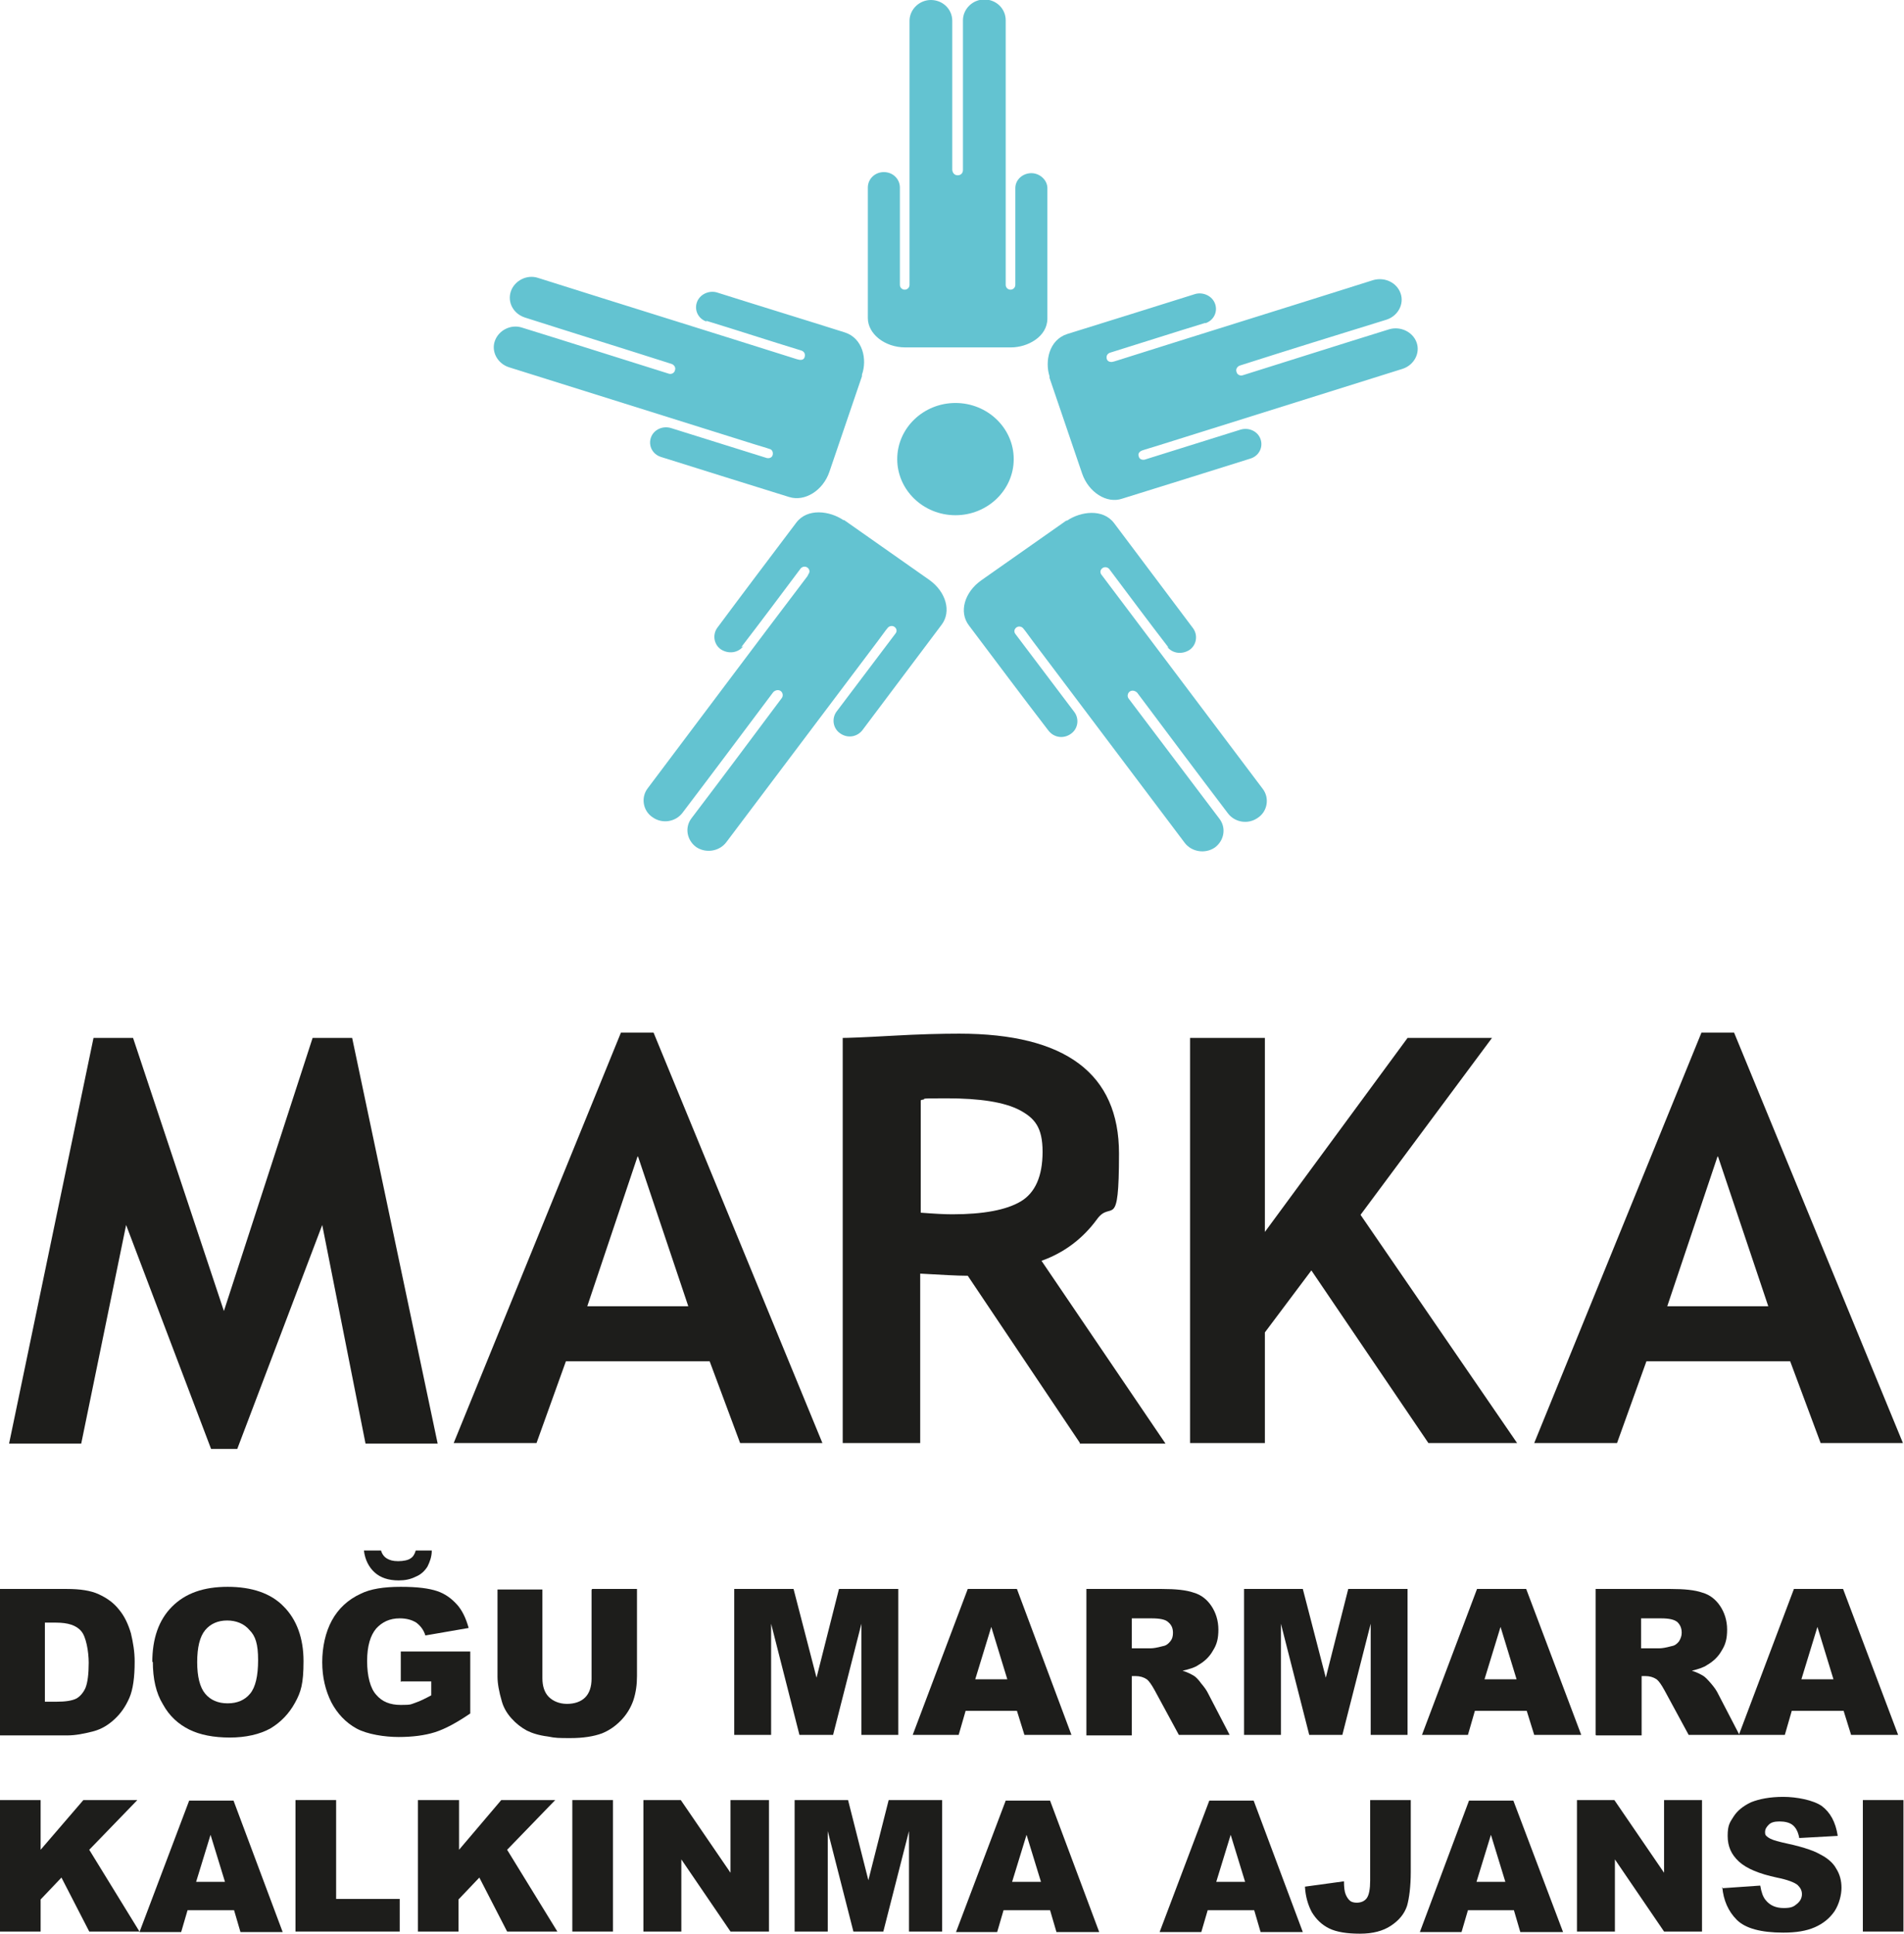
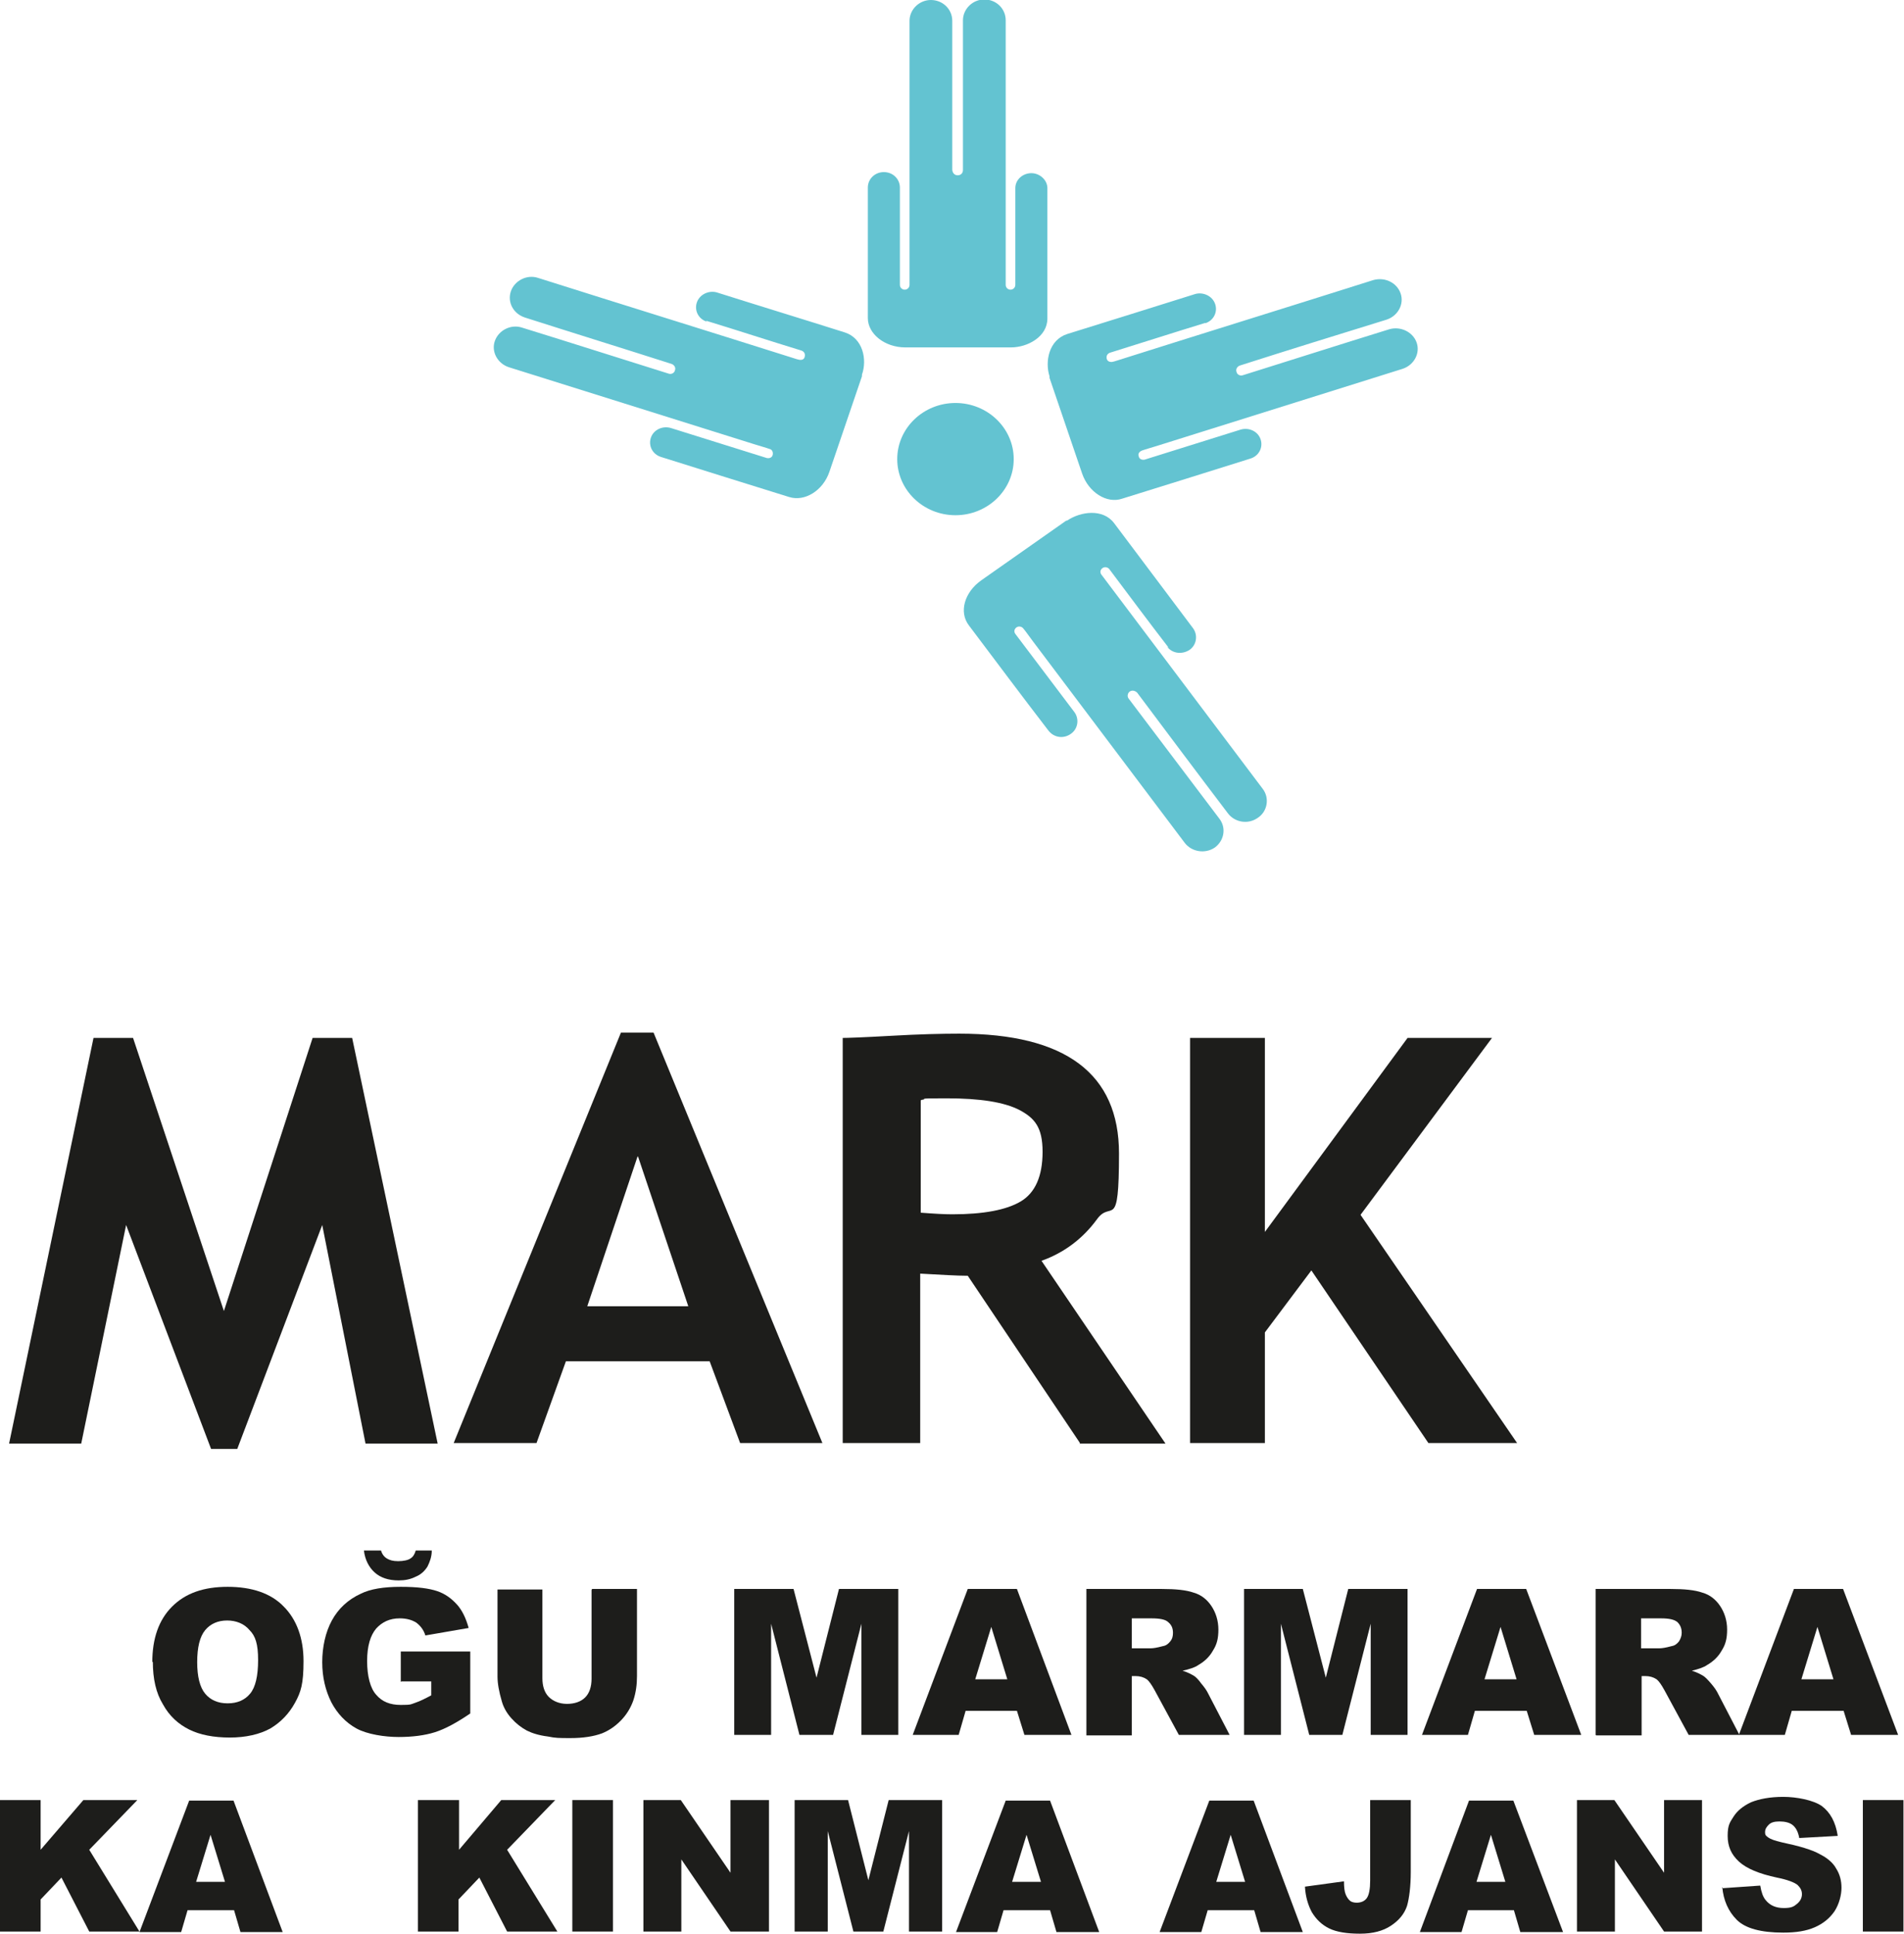
<svg xmlns="http://www.w3.org/2000/svg" id="Foreground" version="1.1" viewBox="0 0 356.3 361.9">
  <defs>
    <style>
      .st0, .st1 {
        fill: #1d1d1b;
      }

      .st0, .st2 {
        fill-rule: evenodd;
      }

      .st2 {
        fill: #63c3d1;
      }
    </style>
  </defs>
  <g>
    <path class="st2" d="M190,35.2c0-1.6,1.4-2.8,3-2.8s3,1.3,3,2.8h0v24.4c0,3.4-3.7,5.4-6.8,5.4-.1,0-.2,0-.3,0h-19.5c-3.8,0-7-2.5-7-5.5v-24.4c0-1.6,1.3-2.9,3-2.9s3,1.3,3,2.9h0v18.2c0,.5.4.9.9.9s.9-.4.9-.9v-.6h0V3.9h0c0-2.1,1.8-3.9,4-3.9s4,1.7,4,3.9h0v27.8h0c0,.6.4,1.1,1,1.1s1-.4,1-1h0c0-9.9,0-18.1,0-28h0c0-2.1,1.8-3.9,4-3.9s4,1.7,4,3.9h0v49.1h0v.4c0,.5.4.9.9.9s.9-.4.9-.9v-18.2h0Z" />
    <path class="st2" d="M132.3,60.2c-1.6-.5-2.4-2.1-1.9-3.6.5-1.5,2.2-2.3,3.7-1.9h0c7.9,2.5,16.1,5,24,7.5,3.4,1.1,4.2,5.1,3.2,7.9,0,.1,0,.2,0,.3l-6.1,17.9c-1.2,3.5-4.6,5.6-7.5,4.7-8-2.5-16.1-5-24-7.5-1.6-.5-2.4-2.1-1.9-3.6.5-1.5,2.2-2.3,3.8-1.8h0l17.9,5.6c.5.1,1-.1,1.1-.6.1-.5-.1-1-.6-1.1l-.6-.2h0s-2.3-.7-2.3-.7l-45.9-14.4h0c-2.1-.7-3.3-2.9-2.6-4.9.7-2,3-3.2,5.1-2.5h0c9.7,3,17.8,5.6,27.4,8.6h0s0,0,0,0h0c.5.2,1.1-.1,1.2-.6.2-.5-.1-1-.6-1.2h0c-9.7-3.1-17.8-5.6-27.5-8.7-2.1-.7-3.3-2.8-2.6-4.9.7-2,3-3.2,5.1-2.5h0c15.8,5,32.6,10.2,48.4,15.2h0s.4.1.4.1c.5.1,1,0,1.1-.6.1-.5-.1-.9-.6-1.1h0c-5.9-1.8-12-3.8-17.9-5.6h0Z" />
    <path class="st2" d="M225.5,60.5c1.6-.5,2.4-2.1,1.9-3.6-.5-1.5-2.2-2.3-3.7-1.9h0c-7.9,2.5-16,5-24,7.5-3.4,1.1-4.2,5.1-3.3,7.9,0,.1,0,.2,0,.3l6.1,17.9c1.2,3.5,4.6,5.7,7.5,4.7,8-2.5,16.1-5,24-7.5h0c1.6-.5,2.4-2.1,1.9-3.6-.5-1.5-2.2-2.3-3.8-1.8h0s-17.9,5.6-17.9,5.6c-.5.1-1-.1-1.1-.6-.2-.5.1-.9.6-1.1h0l.6-.2h0s2.3-.7,2.3-.7l45.9-14.4h0c2.1-.7,3.3-2.9,2.6-4.9-.7-2-3-3.1-5.1-2.5h0c-9.7,3-17.8,5.6-27.4,8.6h0s0,0,0,0h0c-.5.2-1.1-.1-1.2-.6-.2-.5.1-1,.6-1.2h0c9.7-3.1,17.8-5.6,27.5-8.6,2.1-.7,3.3-2.9,2.6-4.9-.7-2-2.9-3.1-5.1-2.5h0c-15.8,5-32.6,10.2-48.4,15.2h0s-.4.1-.4.1c-.5.1-1-.1-1.1-.6-.1-.5.1-.9.6-1.1h0c5.8-1.8,12-3.8,17.9-5.6h0s0,0,0,0Z" />
-     <path class="st2" d="M139.1,120.9c-1,1.3-2.8,1.5-4.2.6-1.3-.9-1.6-2.7-.7-4h0,0c4.9-6.6,9.9-13.2,14.8-19.7,2.1-2.8,6.3-2.2,8.8-.5.1,0,.2,0,.3.1l15.8,11.1c3.1,2.2,4.2,5.9,2.3,8.4-4.9,6.5-9.9,13.2-14.8,19.7h0c-1,1.3-2.8,1.6-4.2.6-1.3-.9-1.6-2.7-.7-4h0s11.1-14.7,11.1-14.7c.3-.4.2-.9-.2-1.2-.4-.3-1-.2-1.3.2l-.4.5h0s-1.4,1.9-1.4,1.9l-28.4,37.7h0c-1.3,1.7-3.8,2.1-5.6.9-1.8-1.3-2.2-3.7-.9-5.4,6-7.9,11-14.6,16.9-22.5h0s0,0,0,0c.3-.4.2-1-.2-1.3-.4-.3-1-.2-1.4.2h0c-6,8-11,14.7-17,22.6-1.3,1.7-3.8,2.1-5.6.8-1.8-1.2-2.2-3.7-.9-5.4h0c9.8-13,20.1-26.8,29.9-39.7h0s.2-.4.2-.4c.3-.4.2-.9-.2-1.2-.4-.3-1-.2-1.3.2-3.6,4.8-7.4,9.9-11.1,14.7h0Z" />
    <path class="st2" d="M218.4,121c1,1.3,2.8,1.5,4.2.6,1.3-.9,1.6-2.7.7-4h0c-4.9-6.5-9.9-13.2-14.8-19.7-2.1-2.8-6.3-2.2-8.8-.5-.1,0-.2,0-.3.1l-15.8,11.1c-3.1,2.2-4.2,5.9-2.3,8.4,4.9,6.5,9.9,13.2,14.9,19.7h0c1,1.3,2.8,1.6,4.2.6,1.3-.9,1.6-2.7.7-4h0s-11.1-14.7-11.1-14.7c-.3-.4-.2-.9.2-1.2.4-.3,1-.2,1.3.2l.4.5h0s1.4,1.9,1.4,1.9l28.4,37.7c1.3,1.7,3.8,2.1,5.6.9,1.8-1.3,2.2-3.7.9-5.4h0c-6-7.9-11-14.6-17-22.5h0s0,0,0,0h0c-.3-.4-.2-1,.2-1.3.4-.3,1-.2,1.4.2h0c6,8,11,14.7,17,22.6h0c1.3,1.7,3.8,2.1,5.6.8,1.8-1.2,2.2-3.7.9-5.4h0c-9.8-13-20.1-26.7-29.9-39.7h0s-.3-.4-.3-.4c-.3-.4-.2-.9.2-1.2.4-.3,1-.2,1.3.2,3.6,4.8,7.4,9.9,11.1,14.7h0c0,0,0,0,0,0Z" />
    <path class="st2" d="M178.8,75.4c6,0,10.9,4.7,10.9,10.5s-4.9,10.5-10.9,10.5-10.9-4.7-10.9-10.5,4.9-10.5,10.9-10.5Z" />
  </g>
  <path class="st0" d="M202.1,270l-21-31.3c-2.1,0-5.1-.2-8.9-.4v31.7h-14.5v-75.8c.8,0,3.8-.1,9.1-.4,5.2-.3,9.5-.4,12.7-.4,19.9,0,29.9,7.5,29.9,22.4s-1.4,8.6-4.1,12.3c-2.7,3.7-6.2,6.3-10.4,7.8l23.2,34.2h-16.1ZM172.3,205.9v21c2.6.2,4.5.3,5.9.3,5.8,0,10.1-.8,12.8-2.4,2.7-1.6,4.1-4.7,4.1-9.3s-1.5-6.3-4.3-7.8c-2.9-1.5-7.4-2.2-13.7-2.2s-3.1.1-4.7.3Z" />
  <g>
    <polygon class="st0" points="81.9 270.1 68.4 270.1 60.3 229.2 44.4 271.1 39.5 271.1 23.6 229.2 15.2 270.1 1.7 270.1 17.5 194.2 24.9 194.2 41.9 245.3 58.5 194.2 65.9 194.2 81.9 270.1" />
    <polygon class="st0" points="267.3 270 245.4 237.7 236.7 249.3 236.7 270 222.7 270 222.7 194.2 236.7 194.2 236.7 230.5 263.4 194.2 279.2 194.2 254.6 227.3 283.9 270 267.3 270" />
  </g>
-   <path class="st1" d="M340.7,270l-5.7-15.3h-26.9l-5.5,15.3h-15.5l31.3-76.8h6.1l31.6,76.8h-15.4ZM321.4,216.4l-9.4,28h18.9l-9.4-28Z" />
  <path class="st1" d="M138.5,270l-5.7-15.3h-26.9l-5.5,15.3h-15.5l31.3-76.8h6.1l31.6,76.8h-15.4ZM119.3,216.4l-9.4,28h18.9l-9.4-28Z" />
  <g>
-     <path class="st1" d="M0,297.3h12.5c2.5,0,4.5.3,6,1,1.5.7,2.8,1.6,3.8,2.9,1,1.2,1.7,2.7,2.2,4.4.4,1.7.7,3.4.7,5.3,0,2.9-.3,5.2-1,6.8-.7,1.6-1.6,2.9-2.8,4-1.2,1.1-2.4,1.8-3.8,2.2-1.9.5-3.5.8-5,.8H0v-27.3ZM8.4,303.5v14.9h2.1c1.8,0,3-.2,3.8-.6.7-.4,1.3-1.1,1.7-2,.4-1,.6-2.6.6-4.7s-.5-4.9-1.4-5.9c-.9-1.1-2.5-1.6-4.7-1.6h-2.1Z" />
    <path class="st1" d="M28.5,311c0-4.4,1.2-7.9,3.7-10.4,2.5-2.5,5.9-3.7,10.4-3.7s8.1,1.2,10.5,3.7c2.4,2.4,3.7,5.9,3.7,10.2s-.5,5.8-1.6,7.8c-1.1,2-2.6,3.6-4.6,4.8-2,1.1-4.6,1.7-7.6,1.7s-5.6-.5-7.6-1.5c-2-1-3.7-2.5-4.9-4.7-1.3-2.1-1.9-4.8-1.9-8ZM36.9,311c0,2.7.5,4.7,1.5,5.9,1,1.2,2.4,1.8,4.2,1.8s3.2-.6,4.2-1.8c1-1.2,1.5-3.3,1.5-6.3s-.5-4.5-1.6-5.6c-1-1.2-2.5-1.8-4.2-1.8s-3.1.6-4.1,1.8c-1,1.2-1.5,3.2-1.5,6Z" />
    <path class="st1" d="M75,314.7v-5.7h13v11.6c-2.5,1.7-4.7,2.9-6.6,3.5-1.9.6-4.2.9-6.8.9s-5.9-.5-7.9-1.6c-2-1.1-3.6-2.8-4.7-4.9-1.1-2.2-1.7-4.7-1.7-7.5s.6-5.6,1.8-7.8c1.2-2.2,3-3.9,5.4-5,1.8-.9,4.3-1.3,7.5-1.3s5.3.3,6.8.8c1.5.5,2.7,1.4,3.7,2.5,1,1.1,1.7,2.6,2.2,4.4l-8.1,1.4c-.3-1-.9-1.8-1.7-2.4-.8-.5-1.8-.8-3.1-.8-1.9,0-3.3.7-4.4,1.9-1.1,1.3-1.7,3.3-1.7,6.1s.6,5.1,1.7,6.3c1.1,1.3,2.6,1.9,4.6,1.9s1.8-.1,2.7-.4c.9-.3,1.9-.8,3-1.4v-2.6h-5.6ZM77.7,290.1h3.1c0,1.2-.4,2.2-.8,3-.5.8-1.2,1.5-2.2,1.9-1,.5-2,.7-3.2.7-1.9,0-3.4-.5-4.5-1.5-1.1-1-1.8-2.4-2-4.1h3.2c.2.7.6,1.2,1.1,1.5.5.3,1.1.5,2.1.5s1.9-.2,2.3-.5c.5-.3.8-.8,1-1.5Z" />
    <path class="st1" d="M110.8,297.3h8.4v16.3c0,1.6-.2,3.1-.7,4.6-.5,1.4-1.3,2.7-2.4,3.8-1.1,1.1-2.2,1.8-3.4,2.3-1.6.6-3.6.9-5.9.9s-2.8,0-4.3-.3c-1.6-.2-2.9-.6-3.9-1.1-1.1-.6-2-1.3-2.9-2.3-.9-1-1.5-2.1-1.8-3.2-.5-1.7-.8-3.3-.8-4.6v-16.3h8.4v16.6c0,1.5.4,2.7,1.2,3.5.8.8,2,1.3,3.4,1.3s2.6-.4,3.4-1.2c.8-.8,1.2-2,1.2-3.5v-16.6Z" />
    <path class="st1" d="M137.4,297.3h11.1l4.3,16.6,4.2-16.6h11.1v27.3h-6.9v-20.8l-5.3,20.8h-6.3l-5.3-20.8v20.8h-6.9v-27.3Z" />
    <path class="st1" d="M190.3,320.1h-9.6l-1.3,4.5h-8.6l10.3-27.3h9.2l10.2,27.3h-8.8l-1.4-4.5ZM188.5,314.2l-3-9.8-3,9.8h6Z" />
    <path class="st1" d="M203.3,324.6v-27.3h14.1c2.6,0,4.6.2,6,.7,1.4.4,2.5,1.3,3.3,2.5.8,1.2,1.3,2.7,1.3,4.4s-.3,2.8-1,3.9c-.6,1.1-1.5,2-2.7,2.7-.7.5-1.7.8-3,1.1,1,.3,1.7.7,2.2,1,.3.2.8.7,1.3,1.4.6.7,1,1.3,1.2,1.7l4.1,7.9h-9.5l-4.5-8.3c-.6-1.1-1.1-1.8-1.5-2.1-.6-.4-1.3-.6-2.1-.6h-.7v11.1h-8.5ZM211.8,308.4h3.6c.4,0,1.1-.1,2.2-.4.6-.1,1-.4,1.4-.9.4-.5.5-1,.5-1.6,0-.9-.3-1.5-.9-2-.5-.5-1.6-.7-3.1-.7h-3.7v5.6Z" />
    <path class="st1" d="M232.7,297.3h11.1l4.3,16.6,4.2-16.6h11.1v27.3h-6.9v-20.8l-5.3,20.8h-6.2l-5.3-20.8v20.8h-6.9v-27.3Z" />
    <path class="st1" d="M285.6,320.1h-9.6l-1.3,4.5h-8.6l10.3-27.3h9.2l10.3,27.3h-8.8l-1.4-4.5ZM283.8,314.2l-3-9.8-3,9.8h6Z" />
    <path class="st1" d="M298.6,324.6v-27.3h14c2.6,0,4.6.2,6,.7,1.4.4,2.5,1.3,3.3,2.5.8,1.2,1.3,2.7,1.3,4.4s-.3,2.8-1,3.9c-.6,1.1-1.5,2-2.7,2.7-.7.5-1.7.8-2.9,1.1,1,.3,1.7.7,2.2,1,.3.2.8.7,1.4,1.4.6.7,1,1.3,1.2,1.7l4.1,7.9h-9.5l-4.5-8.3c-.6-1.1-1.1-1.8-1.5-2.1-.6-.4-1.3-.6-2.1-.6h-.7v11.1h-8.5ZM307,308.4h3.6c.4,0,1.1-.1,2.2-.4.6-.1,1-.4,1.4-.9.3-.5.5-1,.5-1.6,0-.9-.3-1.5-.8-2-.6-.5-1.6-.7-3.1-.7h-3.7v5.6Z" />
    <path class="st1" d="M344.9,320.1h-9.6l-1.3,4.5h-8.6l10.3-27.3h9.2l10.3,27.3h-8.8l-1.4-4.5ZM343.1,314.2l-3-9.8-3,9.8h6Z" />
  </g>
  <g>
    <path class="st1" d="M0,336.8h7.6v9.3l8-9.3h10.1l-9,9.3,9.4,15.3h-9.4l-5.2-10.1-3.9,4.1v6H0v-24.6Z" />
    <path class="st1" d="M43.7,357.4h-8.6l-1.2,4.1h-7.8l9.3-24.6h8.3l9.2,24.6h-7.9l-1.2-4.1ZM42.1,352.1l-2.7-8.8-2.7,8.8h5.4Z" />
-     <path class="st1" d="M55.3,336.8h7.6v18.5h11.9v6.1h-19.5v-24.6Z" />
    <path class="st1" d="M78.3,336.8h7.6v9.3l7.9-9.3h10.1l-9,9.3,9.4,15.3h-9.4l-5.2-10.1-3.9,4.1v6h-7.6v-24.6Z" />
    <path class="st1" d="M107.1,336.8h7.6v24.6h-7.6v-24.6Z" />
    <path class="st1" d="M120.3,336.8h7.1l9.3,13.6v-13.6h7.2v24.6h-7.2l-9.2-13.5v13.5h-7.1v-24.6Z" />
    <path class="st1" d="M148.7,336.8h10l3.8,15,3.8-15h10v24.6h-6.2v-18.8l-4.8,18.8h-5.6l-4.8-18.8v18.8h-6.2v-24.6Z" />
    <path class="st1" d="M196.4,357.4h-8.6l-1.2,4.1h-7.7l9.3-24.6h8.3l9.2,24.6h-8l-1.2-4.1ZM194.8,352.1l-2.7-8.8-2.7,8.8h5.4Z" />
    <path class="st1" d="M234.6,357.4h-8.6l-1.2,4.1h-7.8l9.3-24.6h8.3l9.2,24.6h-7.9l-1.2-4.1ZM233,352.1l-2.7-8.8-2.7,8.8h5.4Z" />
    <path class="st1" d="M256.4,336.8h7.6v13.4c0,2.8-.3,5-.7,6.4-.5,1.5-1.5,2.7-3,3.7-1.5,1-3.4,1.5-5.8,1.5s-4.4-.3-5.8-1c-1.4-.7-2.4-1.7-3.2-3-.7-1.3-1.2-2.9-1.3-4.8l7.3-1c0,1.1.1,1.9.3,2.4.2.5.5,1,.9,1.3.3.2.7.3,1.2.3.8,0,1.5-.3,1.9-.9.4-.6.6-1.7.6-3.2v-15.2Z" />
    <path class="st1" d="M283.3,357.4h-8.6l-1.2,4.1h-7.8l9.2-24.6h8.3l9.3,24.6h-8l-1.2-4.1ZM281.7,352.1l-2.7-8.8-2.7,8.8h5.4Z" />
    <path class="st1" d="M295,336.8h7.1l9.3,13.6v-13.6h7.1v24.6h-7.1l-9.2-13.5v13.5h-7.1v-24.6Z" />
    <path class="st1" d="M322.2,353.3l7.2-.5c.2,1.2.5,2.1,1,2.7.8,1,1.9,1.5,3.4,1.5s1.9-.3,2.5-.8c.6-.5.9-1.1.9-1.8s-.3-1.2-.8-1.7c-.6-.5-1.9-1-3.9-1.4-3.3-.7-5.7-1.7-7.1-3-1.4-1.3-2.1-2.8-2.1-4.8s.4-2.5,1.1-3.6c.7-1.1,1.8-2,3.3-2.7,1.5-.6,3.5-1,6-1s5.6.6,7.2,1.7c1.6,1.2,2.6,3,3,5.6l-7.2.4c-.2-1.1-.6-1.9-1.2-2.4-.6-.5-1.5-.7-2.5-.7s-1.6.2-2,.6c-.4.4-.7.8-.7,1.4s.2.7.6,1c.4.3,1.2.6,2.5.9,3.3.7,5.7,1.4,7.1,2.2,1.4.7,2.5,1.6,3.1,2.7.7,1.1,1,2.3,1,3.6s-.4,3-1.3,4.4c-.9,1.3-2.1,2.3-3.7,3-1.6.7-3.5,1-5.9,1-4.2,0-7.1-.8-8.7-2.4-1.6-1.6-2.5-3.7-2.7-6.1Z" />
    <path class="st1" d="M348.6,336.8h7.6v24.6h-7.6v-24.6Z" />
  </g>
</svg>